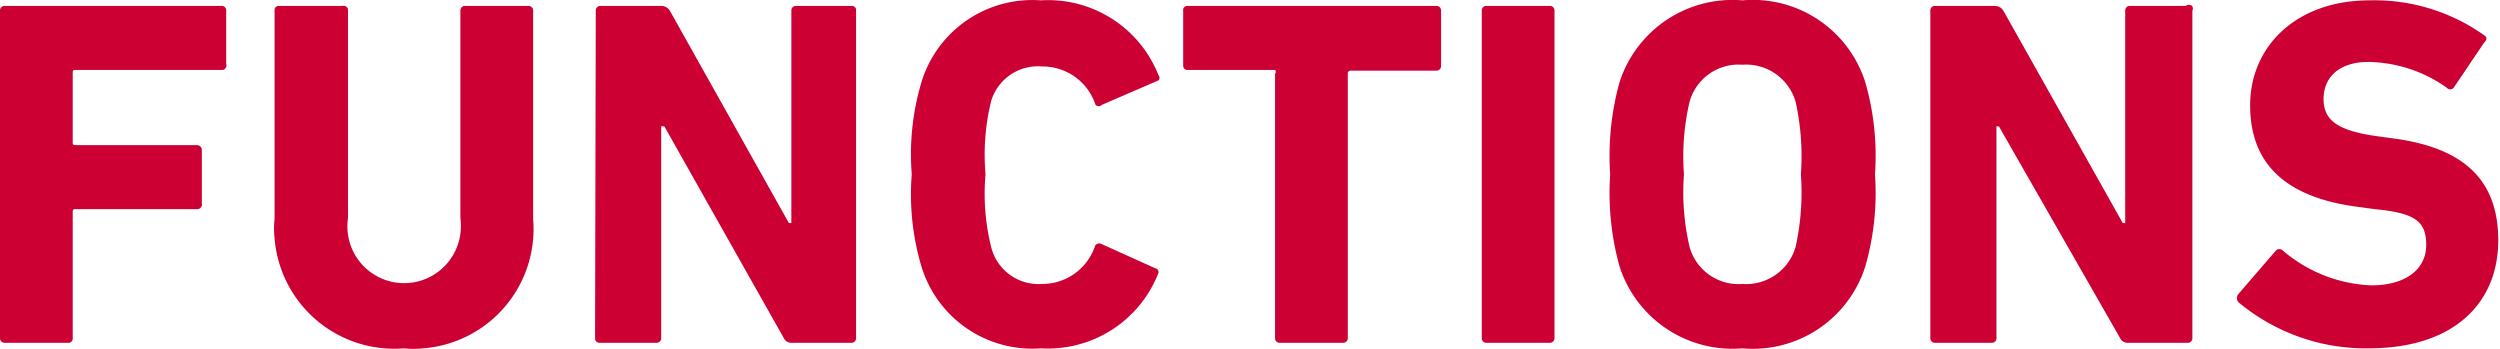
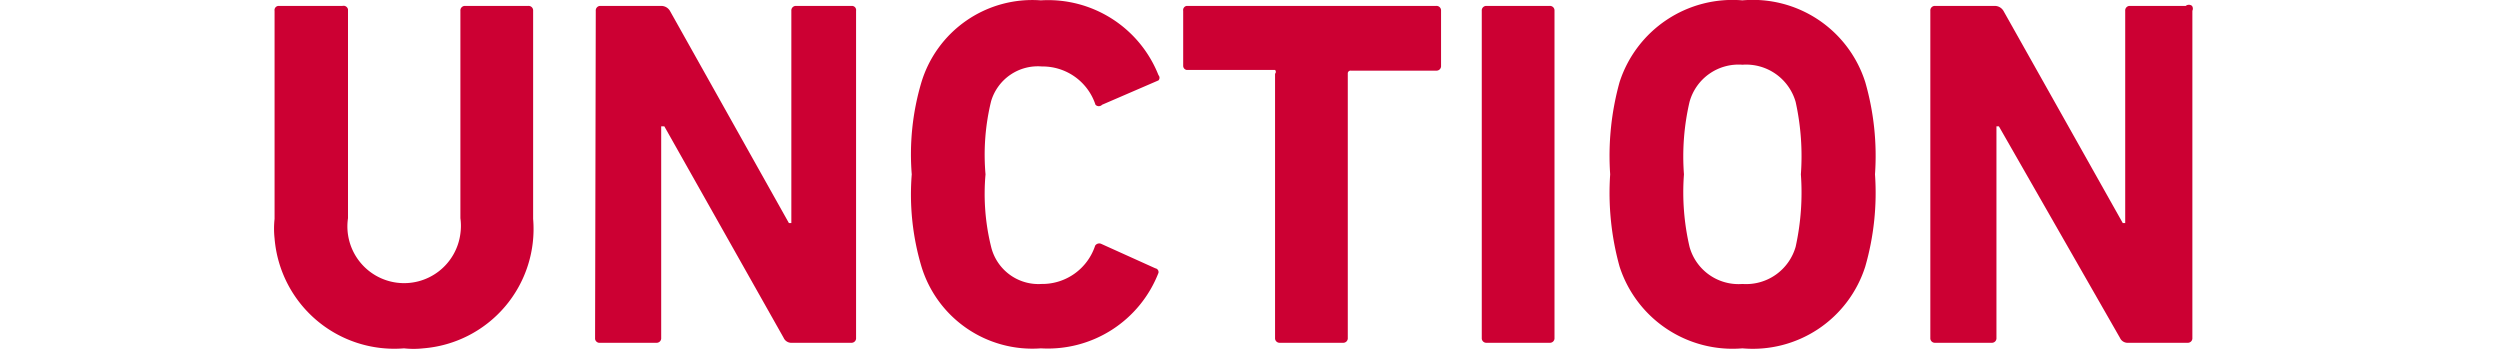
<svg xmlns="http://www.w3.org/2000/svg" id="レイヤー_1" data-name="レイヤー 1" viewBox="0 0 71.84 10.03">
  <defs>
    <style>.cls-1{fill:#c03;}</style>
  </defs>
  <g id="レイヤー_2" data-name="レイヤー 2">
    <g id="レイヤー_1-2" data-name="レイヤー 1-2">
-       <path class="cls-1" d="M0,.3A.13.13,0,0,1,.12.16H6.35A.13.13,0,0,1,6.5.27V1.82A.14.14,0,0,1,6.41,2H2.18c-.06,0-.09,0-.09.08v2c0,.06,0,.08.09.08H5.65a.14.14,0,0,1,.15.13V5.83A.14.14,0,0,1,5.69,6H2.18c-.06,0-.09,0-.09.08V9.7A.13.13,0,0,1,2,9.84H.14A.13.13,0,0,1,0,9.72V.3Z" transform="translate(0 0.01)" />
      <path class="cls-1" d="M7.89,6.28V.3A.12.12,0,0,1,8,.16H9.84a.13.13,0,0,1,.16.1v6a1.63,1.63,0,1,0,3.23.44,1.62,1.62,0,0,0,0-.44V.3a.13.13,0,0,1,.12-.14h1.83a.13.13,0,0,1,.14.12v6A3.44,3.44,0,0,1,12.16,10a2.53,2.53,0,0,1-.55,0A3.45,3.45,0,0,1,7.89,6.84,2.62,2.62,0,0,1,7.89,6.28Z" transform="translate(0 0.01)" />
      <path class="cls-1" d="M17.12.3a.13.13,0,0,1,.12-.14H19a.29.29,0,0,1,.25.14l3.42,6.1h.07V.3a.13.13,0,0,1,.12-.14h1.63A.12.12,0,0,1,24.6.3V9.7a.13.13,0,0,1-.12.14H22.76a.24.24,0,0,1-.24-.14L19.09,3.62H19V9.7a.13.13,0,0,1-.12.14H17.25a.13.13,0,0,1-.15-.11v0Z" transform="translate(0 0.01)" />
      <path class="cls-1" d="M26.2,5a7.26,7.26,0,0,1,.27-2.62A3.33,3.33,0,0,1,29.91,0a3.41,3.41,0,0,1,3.38,2.15.11.11,0,0,1,0,.15l0,0L31.67,3a.13.13,0,0,1-.19,0v0a1.6,1.6,0,0,0-1.54-1.1A1.4,1.4,0,0,0,28.48,2.9,6.47,6.47,0,0,0,28.32,5a6.33,6.33,0,0,0,.16,2.08,1.4,1.4,0,0,0,1.45,1.07,1.6,1.6,0,0,0,1.54-1.1A.14.14,0,0,1,31.65,7h0l1.55.7a.11.11,0,0,1,.09.13s0,0,0,0A3.41,3.41,0,0,1,29.91,10a3.33,3.33,0,0,1-3.44-2.38A7.26,7.26,0,0,1,26.2,5Z" transform="translate(0 0.01)" />
      <path class="cls-1" d="M36.78,9.84a.13.13,0,0,1-.14-.12V2.11a.08.08,0,0,0,0-.11H34.1a.12.12,0,0,1-.1-.12V.3a.12.12,0,0,1,.1-.14h7.17a.13.13,0,0,1,.14.12v1.6a.13.13,0,0,1-.12.14H38.82a.08.08,0,0,0-.09.07V9.7a.13.13,0,0,1-.12.14H36.78Z" transform="translate(0 0.01)" />
      <path class="cls-1" d="M42.58.3A.13.13,0,0,1,42.7.16h1.83a.13.13,0,0,1,.14.12V9.7a.13.13,0,0,1-.12.14H42.72a.13.13,0,0,1-.14-.12V.3Z" transform="translate(0 0.01)" />
      <path class="cls-1" d="M46.54,7.65A7.9,7.9,0,0,1,46.27,5a7.9,7.9,0,0,1,.27-2.65A3.41,3.41,0,0,1,50.07,0,3.39,3.39,0,0,1,53.6,2.35,7.66,7.66,0,0,1,53.88,5a7.66,7.66,0,0,1-.28,2.65A3.39,3.39,0,0,1,50.07,10,3.41,3.41,0,0,1,46.54,7.65Zm5.06-.57A7.25,7.25,0,0,0,51.75,5a7.25,7.25,0,0,0-.15-2.08,1.48,1.48,0,0,0-1.53-1.07,1.46,1.46,0,0,0-1.52,1.07A6.92,6.92,0,0,0,48.39,5a6.92,6.92,0,0,0,.16,2.08,1.46,1.46,0,0,0,1.52,1.07A1.48,1.48,0,0,0,51.6,7.08Z" transform="translate(0 0.01)" />
      <path class="cls-1" d="M55.47.3a.13.13,0,0,1,.12-.14h1.73a.29.29,0,0,1,.25.14L61,6.4h.07V.3a.13.13,0,0,1,.12-.14h1.62a.14.14,0,0,1,.18,0A.14.14,0,0,1,63,.3V9.7a.13.13,0,0,1-.12.14H61.16a.24.24,0,0,1-.24-.14L57.44,3.62h-.07V9.7a.13.13,0,0,1-.12.14H55.61a.13.13,0,0,1-.14-.12V.3Z" transform="translate(0 0.01)" />
-       <path class="cls-1" d="M64.33,8.68a.18.18,0,0,1,0-.25L65.4,7.19a.14.14,0,0,1,.2,0h0a4.16,4.16,0,0,0,2.54,1c1,0,1.58-.47,1.58-1.16S69.39,6.11,68.24,6l-.52-.07c-2-.27-3.06-1.2-3.06-2.91S66,0,68.09,0a5.44,5.44,0,0,1,3.29,1c.09.06.1.12,0,.22l-.87,1.29a.13.13,0,0,1-.2,0h0a4,4,0,0,0-2.25-.74c-.85,0-1.29.45-1.29,1.06s.39.91,1.51,1.07l.51.07c2,.27,3,1.18,3,2.93S70.57,10,68.06,10A5.71,5.71,0,0,1,64.33,8.68Z" transform="translate(0 0.01)" />
    </g>
  </g>
</svg>